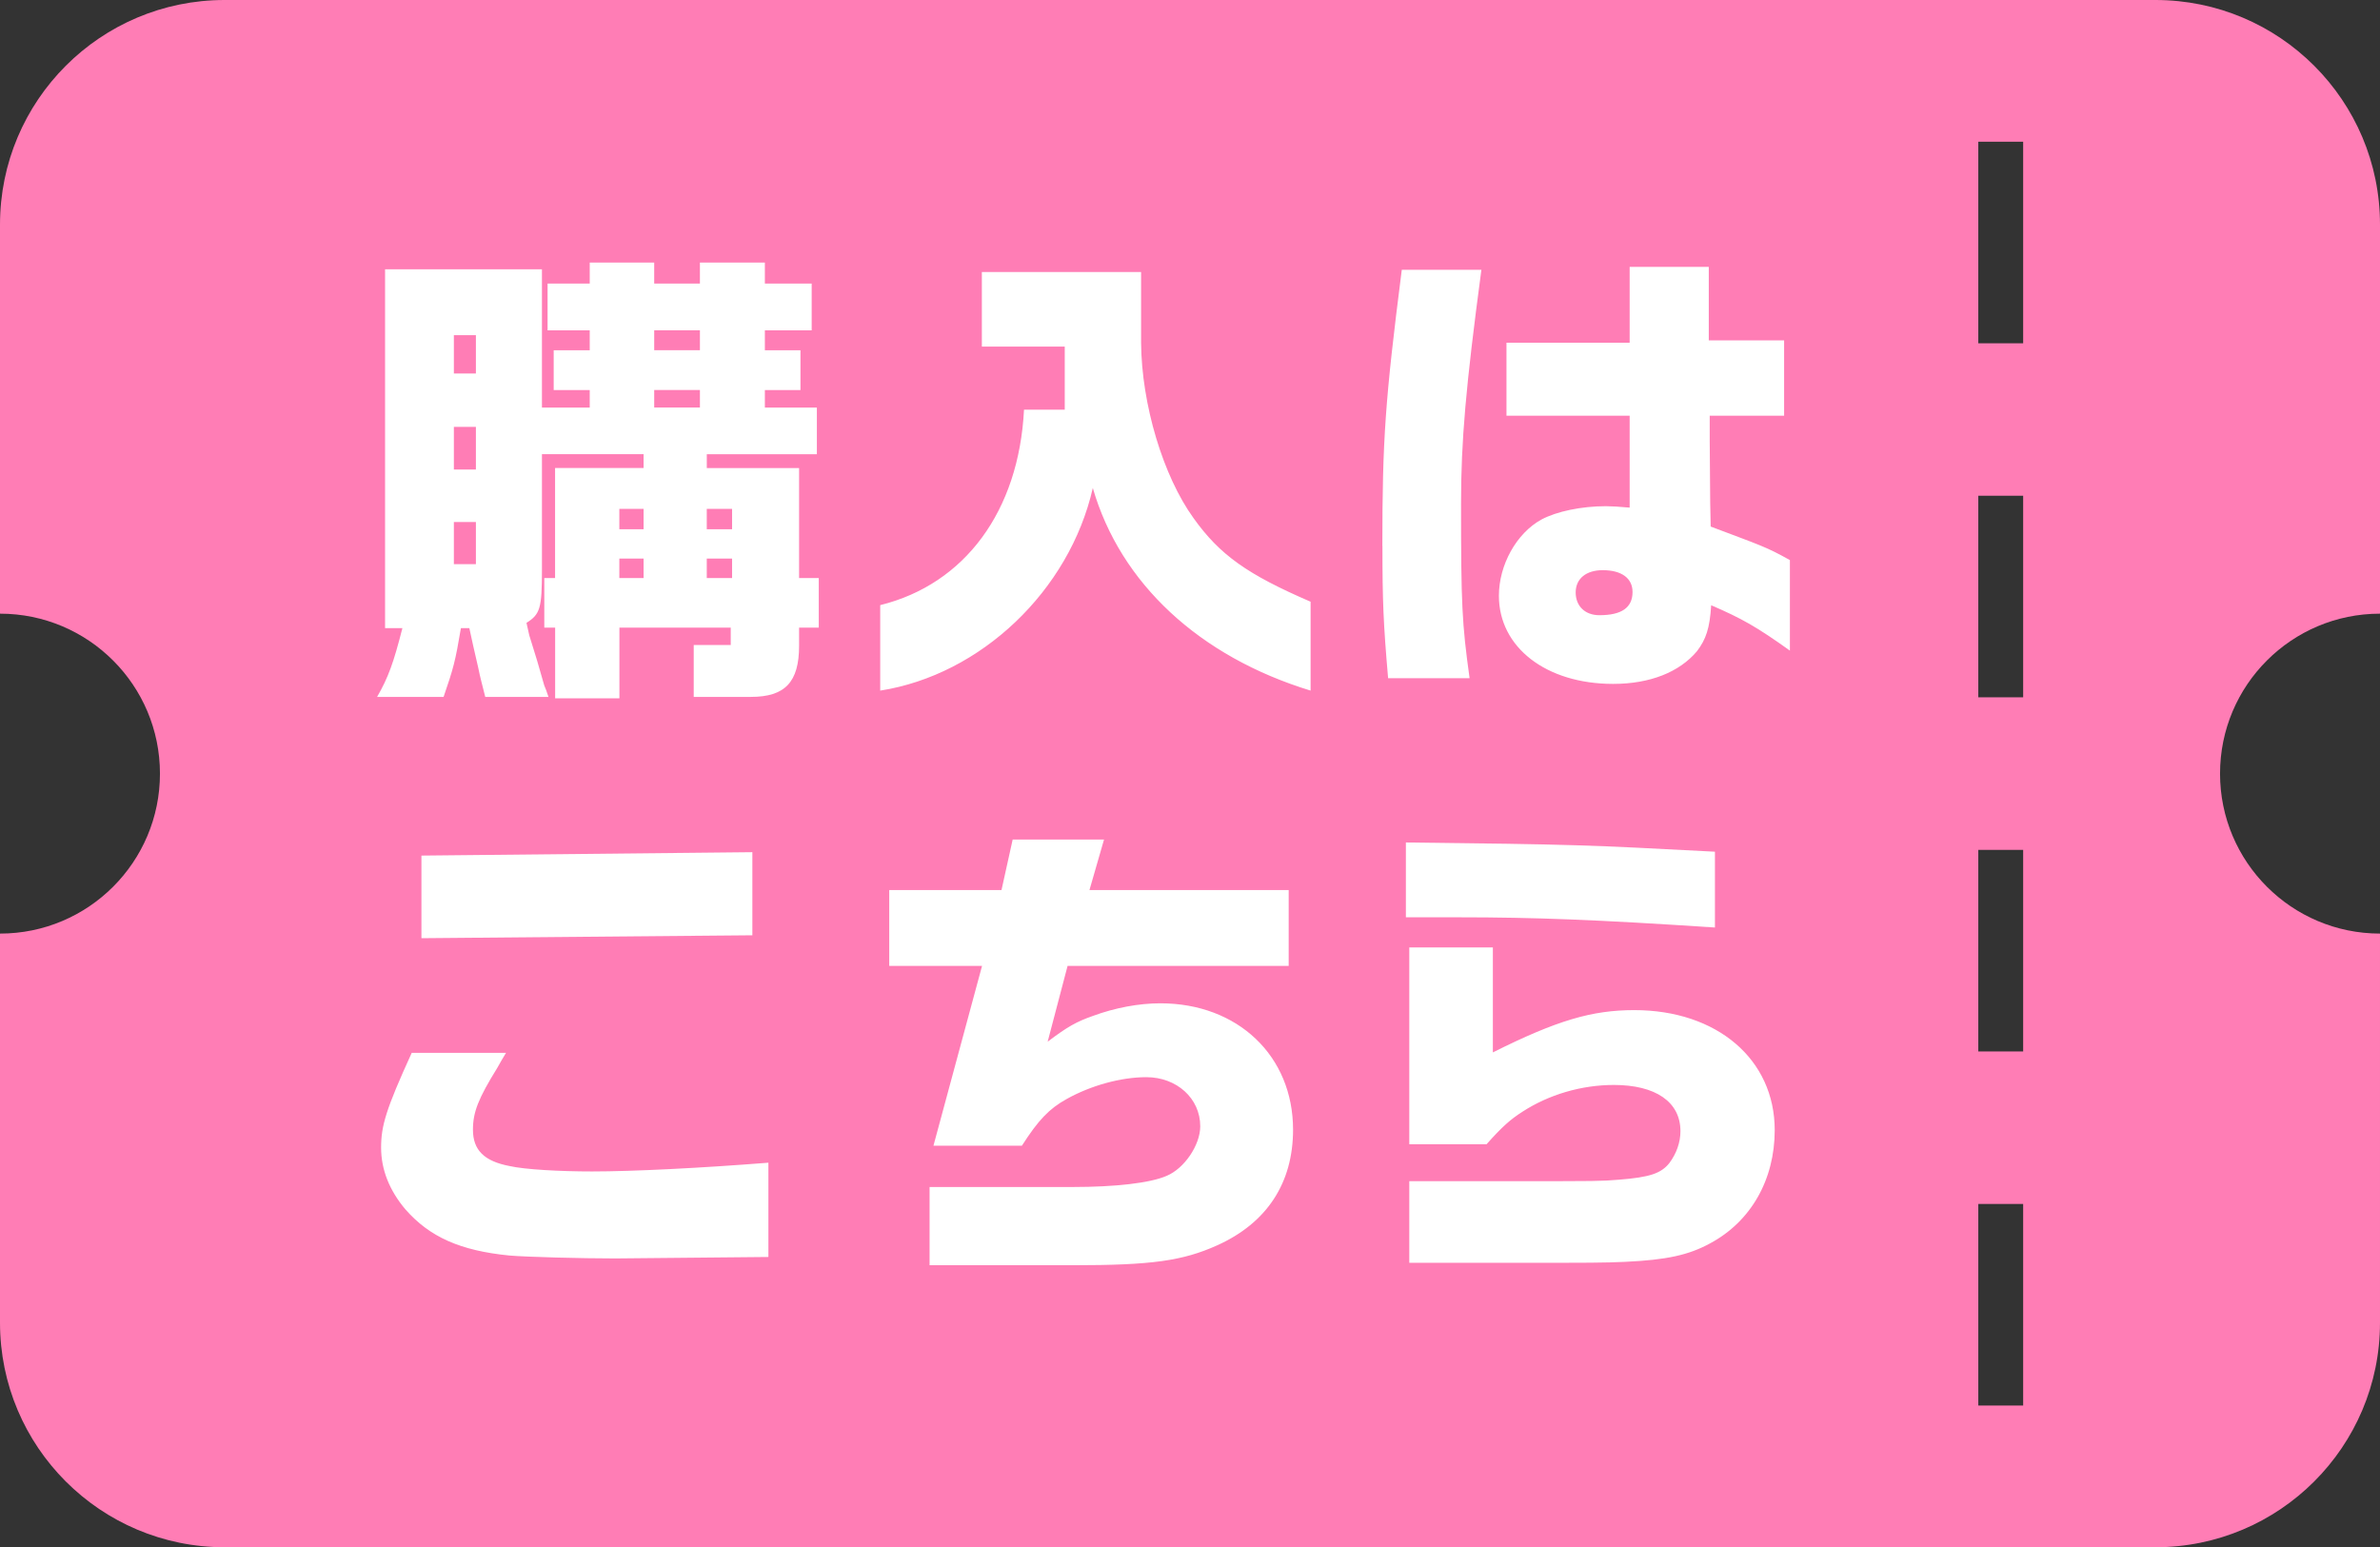
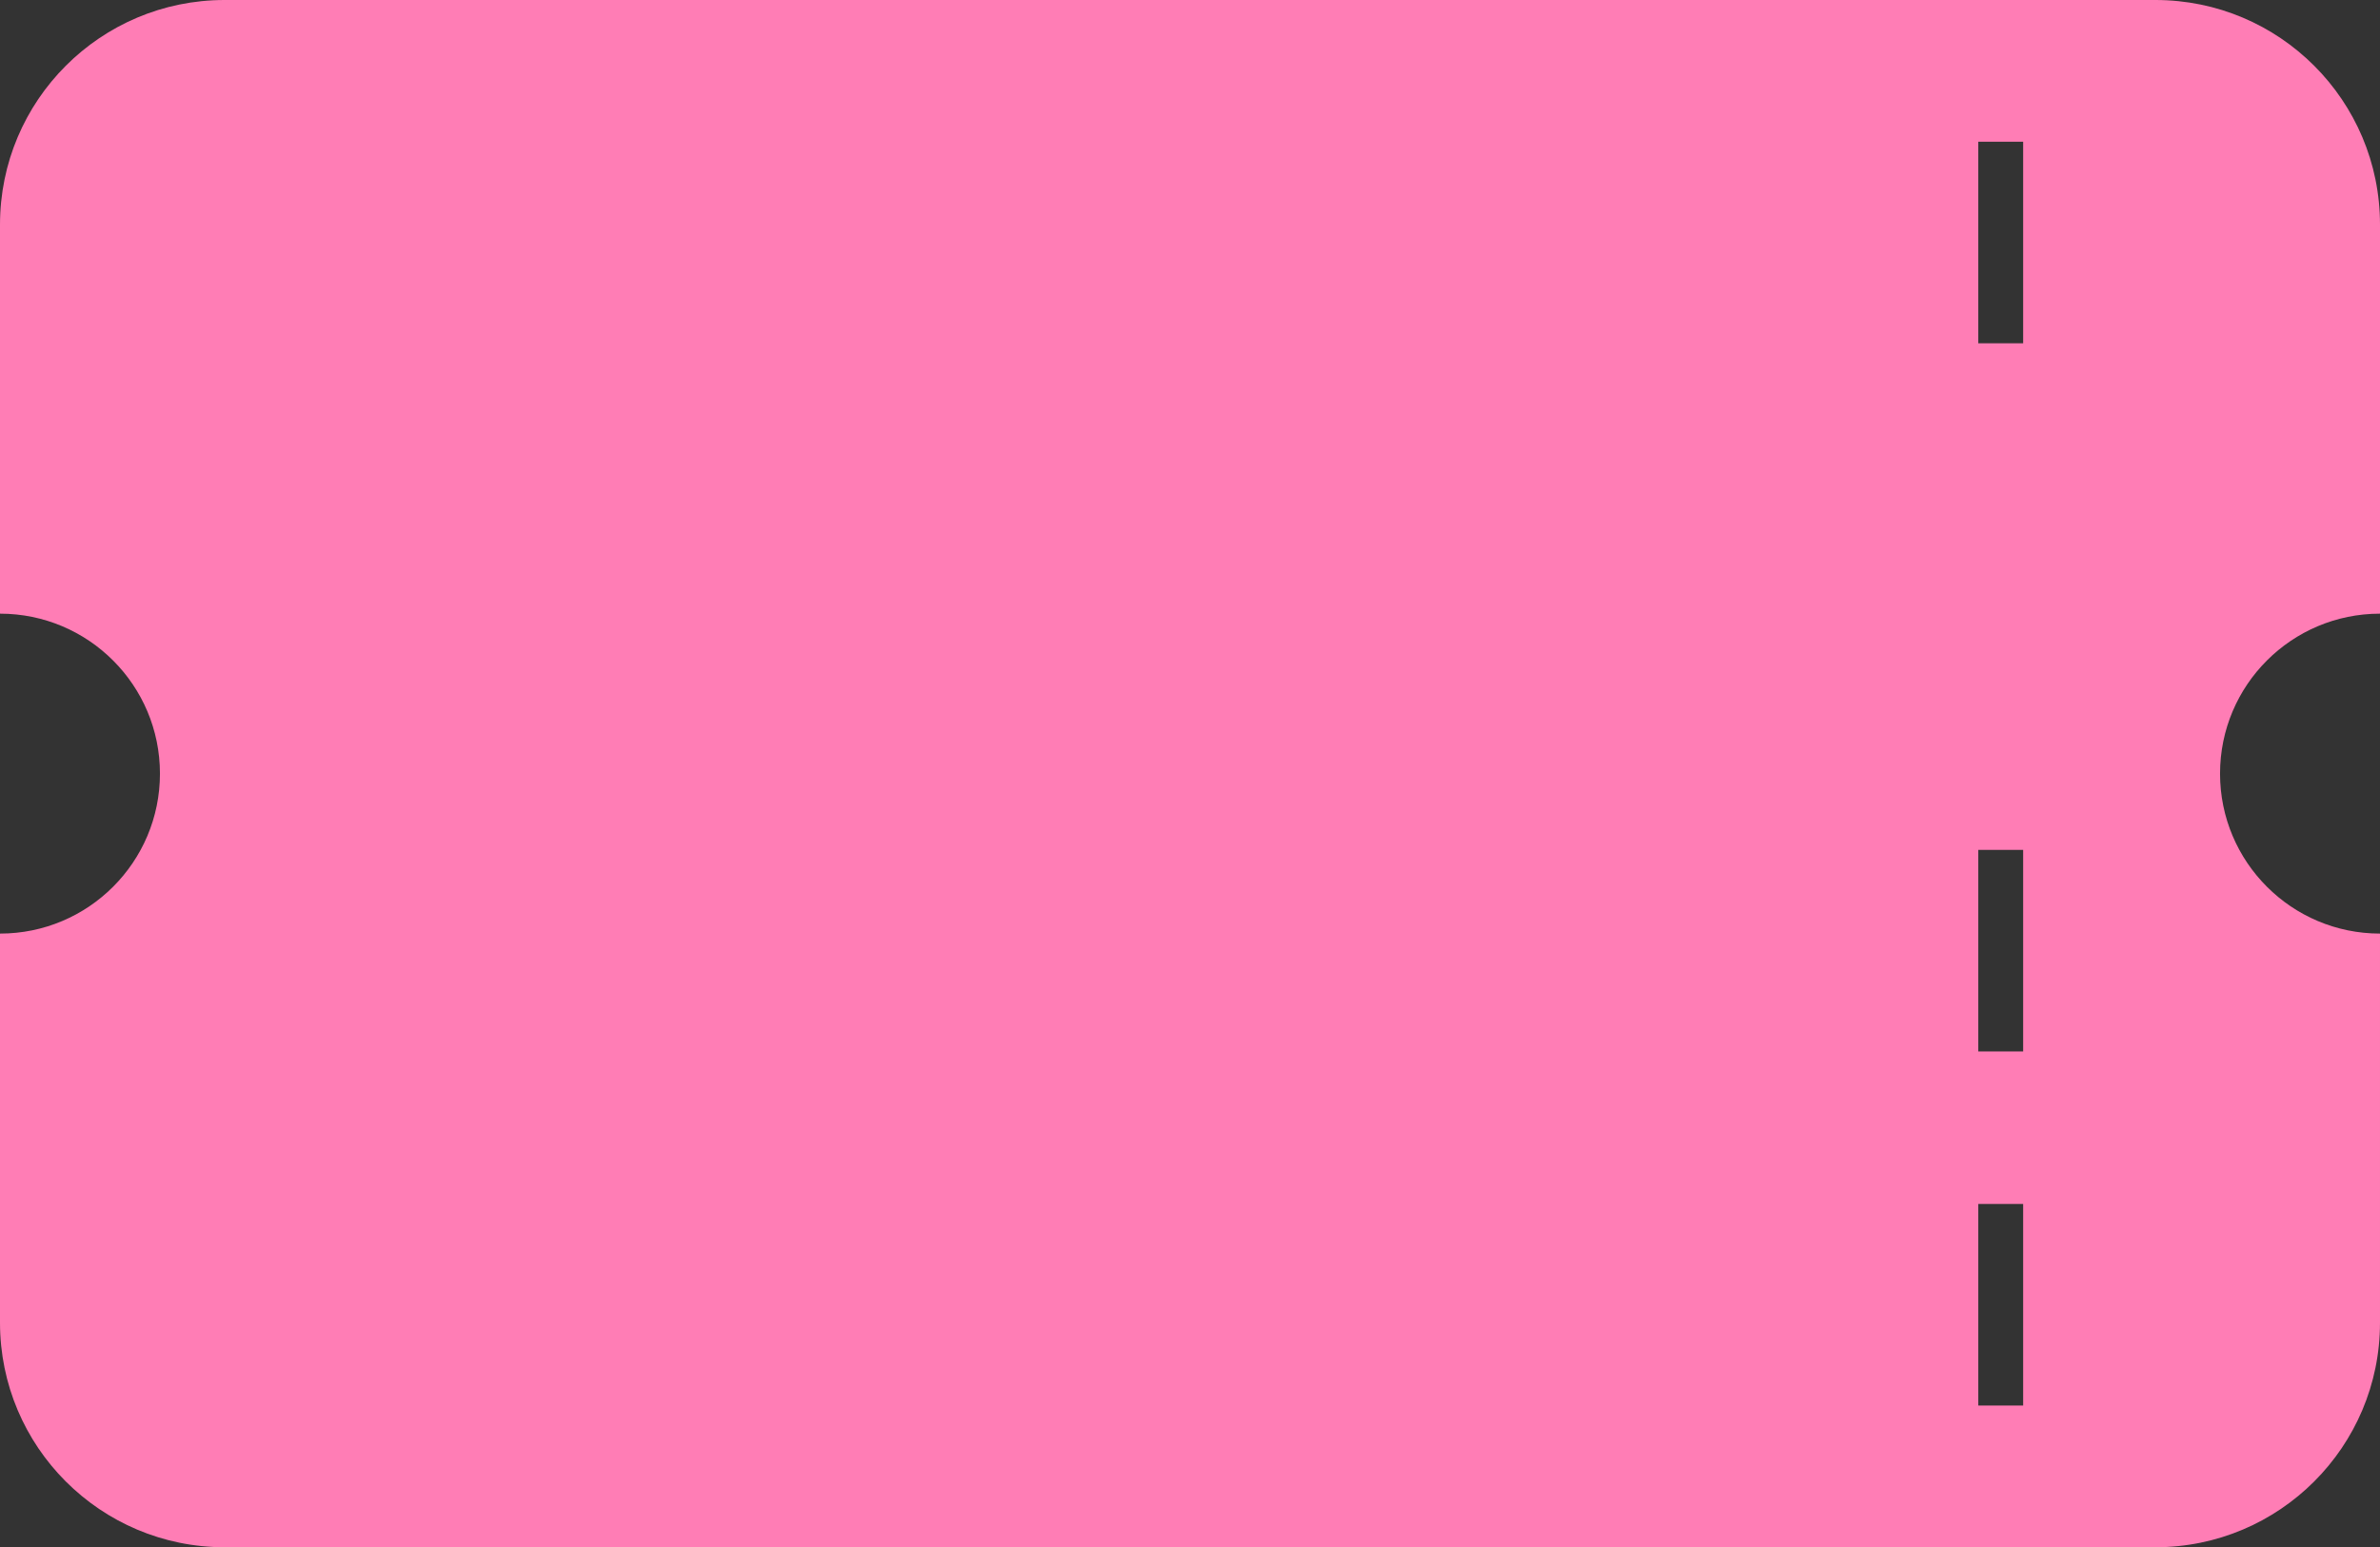
<svg xmlns="http://www.w3.org/2000/svg" id="b" viewBox="0 0 587.72 382.08">
  <rect x="0" y="0" width="587.72" height="382.08" fill="#333333" stroke="none" />
  <defs>
    <style>.d{fill:#ff7db5;}.e{fill:#fff;}</style>
  </defs>
  <g id="c">
-     <path class="d" d="M548.22,191.04c0-21.82,17.68-39.5,39.5-39.5V55.47C587.72,24.83,562.89,0,532.26,0H55.46C24.83,0,0,24.83,0,55.47v96.07c21.82,0,39.5,17.68,39.5,39.5S21.82,230.54,0,230.54v96.08c0,30.63,24.83,55.46,55.46,55.46h476.79c30.63,0,55.47-24.83,55.47-55.46v-96.08c-21.81,0-39.5-17.69-39.5-39.5ZM499.6,347.08h-11.08v-49.77h11.08v49.77ZM499.6,259.64h-11.08v-49.77h11.08v49.77ZM499.6,172.2h-11.08v-49.78h11.08v49.78ZM499.6,84.77h-11.08v-49.77h11.08v49.77Z" />
-     <path class="e" d="M217.37,149.43c20.93-5.19,34.23-23.25,35.5-48.26h10.06v-15.58h-20.47v-18.41h39.32v17.46c.12,15.22,5.44,32.92,12.95,43.3,6.48,9.09,13.3,13.92,28.91,20.65v21.95c-27.41-8.38-46.95-26.43-53.78-50.03-5.78,25.37-27.64,46.14-52.5,50.03v-21.12ZM341.36,134.83c0-26.33.7-36.04,4.8-68.21h19.66c-3.86,28.9-5.03,42.24-5.03,57.68,0,25.04.23,29.6,2.11,43.17h-20.12c-1.17-13.57-1.4-18.96-1.4-32.64ZM370.14,147.12c0-7.61,4.33-15.45,10.53-18.84,3.74-1.99,9.83-3.28,15.91-3.28,1.29,0,3.28.12,5.85.35v-22.7h-30.42v-18.02h30.42v-18.72h19.54v18.14h18.6v18.6h-18.37v6.2l.12,15.33.12,5.85c12.4,4.68,13.71,5,19.56,8.28v22.35c-8.19-5.85-11.84-7.92-19.44-11.2-.35,5.73-1.29,8.42-3.51,11.35-4.33,5.15-11.58,8.07-20.71,8.07-16.5,0-28.2-9.01-28.2-21.76ZM403.14,146.18c0-3.39-2.69-5.38-7.37-5.38-4.1,0-6.67,2.11-6.67,5.5s2.34,5.62,5.85,5.62c5.5,0,8.19-1.87,8.19-5.73ZM125.79,310.04c-12.12-1.2-19.68-4.56-25.68-11.4-3.96-4.68-6-9.84-6-15.24s1.2-9.48,7.56-23.4h23.28c-.72,1.2-1.44,2.4-2.16,3.72-4.68,7.56-6,10.92-6,15.24,0,5.04,2.76,7.8,9.12,9,3.72.84,12.36,1.32,20.28,1.32,10.08,0,26.88-.84,43.56-2.16v23.28l-37.8.36c-8.52,0-21.96-.36-26.16-.72ZM104.07,211.28l81.72-.84v20.52l-81.72.72v-20.4ZM229.55,293.12h35.4c10.32,0,19.08-.96,23.16-2.76,4.32-1.8,8.28-7.56,8.28-12.24,0-6.84-5.76-12.12-13.32-12.12-6.24,0-13.68,2.04-19.68,5.4-4.32,2.4-6.96,5.16-11.04,11.52h-21.84l12-44.4h-22.92v-18.72h27.72l2.76-12.48h22.56l-3.6,12.48h49.2v18.72h-54.6l-4.92,18.72c4.92-3.72,7.08-4.92,11.16-6.36,5.52-2.04,11.4-3.12,16.68-3.12,19.08,0,32.76,12.96,32.76,31.2,0,13.2-6.48,23.04-18.72,28.56-8.52,3.84-16.2,4.92-35.64,4.92h-35.4v-19.32ZM360.25,226.52h-13.08v-18.48c41.88.48,44.52.6,76.32,2.28v18.72c-29.04-1.92-44.52-2.52-63.24-2.52ZM348.01,291.68h26.64c19.8,0,20.64,0,25.08-.36,7.68-.6,10.44-1.56,12.48-4.08,1.8-2.4,2.76-5.16,2.76-7.92,0-7.2-6.12-11.4-16.44-11.4-8.04,0-16.08,2.4-22.56,6.6-3,1.92-5.04,3.72-8.88,8.04h-19.08v-48.6h20.64v25.92c15.84-7.92,24.48-10.44,34.92-10.44,20.4,0,34.68,12.12,34.68,29.64,0,12.24-5.88,22.56-15.96,27.96-5.28,2.88-10.68,4.08-21,4.56-5.04.24-8.88.24-26.52.24h-26.76v-20.16ZM137.07,154.98h-2.66v-12.24h2.66v-27.17h21.86v-3.42h-25.1v28.56c0,9.56-.46,10.97-3.82,13.1l.69,3.07,1.97,6.37,1.73,6.02c.23.47.58,1.42,1.04,2.83h-15.61c-.81-3.3-1.27-4.84-1.73-7.2-.92-3.89-1.62-7.08-2.2-9.79h-2.08c-1.39,8.26-1.85,9.91-4.28,16.99h-16.42c2.78-4.84,4.05-8.38,6.25-16.99h-4.28v-88.62h38.74v34.16h11.8v-4.33h-8.9v-9.83h8.9v-4.92h-10.41v-11.54h10.41v-5.19h15.92v5.19h11.29v-5.19h16.04v5.19h11.56v11.54h-11.56v4.92h8.79v9.83h-8.79v4.33h12.84v11.51h-27.18v3.42h22.79v27.17h4.86v12.24h-4.86v4.48c0,8.97-3.47,12.62-11.91,12.62h-14.11v-12.81h9.14v-4.3h-27.49v17.46h-15.87v-17.46ZM117.52,92.23v-9.47h-5.44v9.47h5.44ZM117.52,115.95v-10.53h-5.44v10.53h5.44ZM117.52,139.31v-10.41h-5.44v10.41h5.44ZM158.93,130.7v-5.04h-5.99v5.04h5.99ZM158.93,142.74v-4.8h-5.99v4.8h5.99ZM172.84,86.48v-4.92h-11.29v4.92h11.29ZM172.84,100.64v-4.33h-11.29v4.33h11.29ZM180.78,130.7v-5.04h-6.25v5.04h6.25ZM180.78,142.74v-4.8h-6.25v4.8h6.25Z" />
+     <path class="d" d="M548.22,191.04c0-21.82,17.68-39.5,39.5-39.5V55.47C587.72,24.83,562.89,0,532.26,0H55.46C24.83,0,0,24.83,0,55.47v96.07c21.82,0,39.5,17.68,39.5,39.5S21.82,230.54,0,230.54v96.08c0,30.63,24.83,55.46,55.46,55.46h476.79c30.63,0,55.47-24.83,55.47-55.46v-96.08c-21.81,0-39.5-17.69-39.5-39.5ZM499.6,347.08h-11.08v-49.77h11.08v49.77ZM499.6,259.64h-11.08v-49.77h11.08v49.77ZM499.6,172.2h-11.08v-49.78v49.78ZM499.6,84.77h-11.08v-49.77h11.08v49.77Z" />
  </g>
</svg>